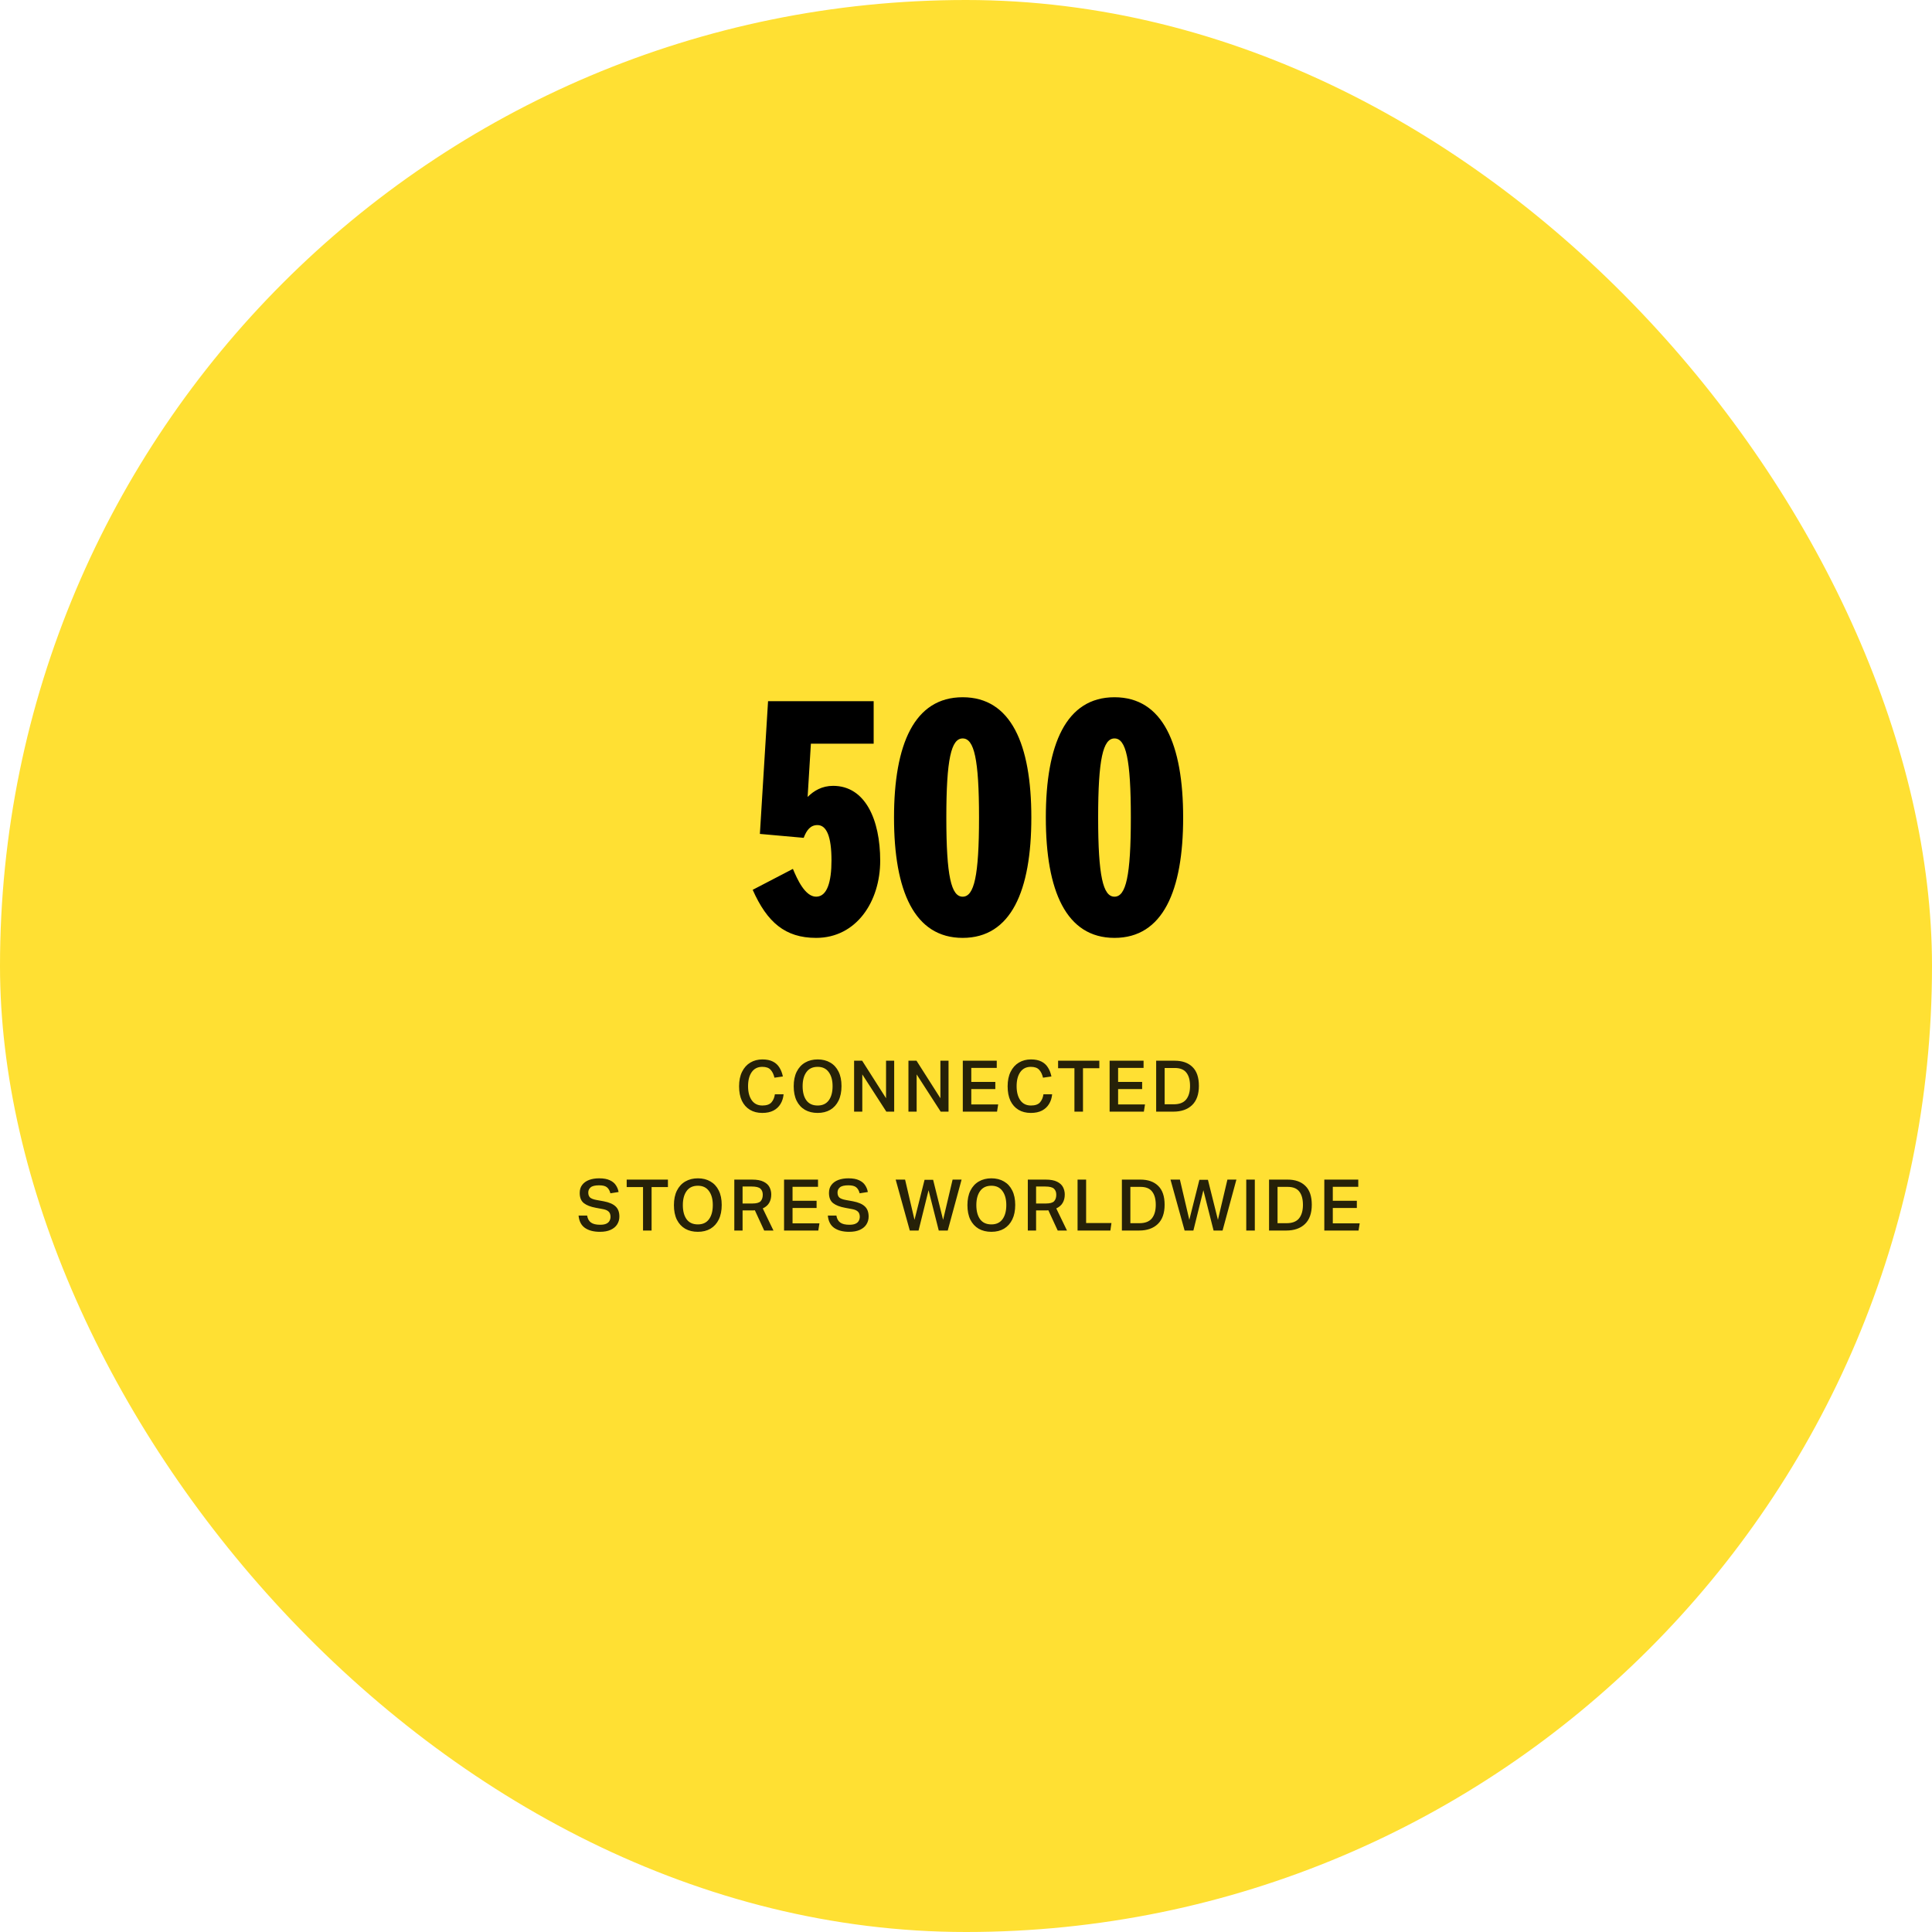
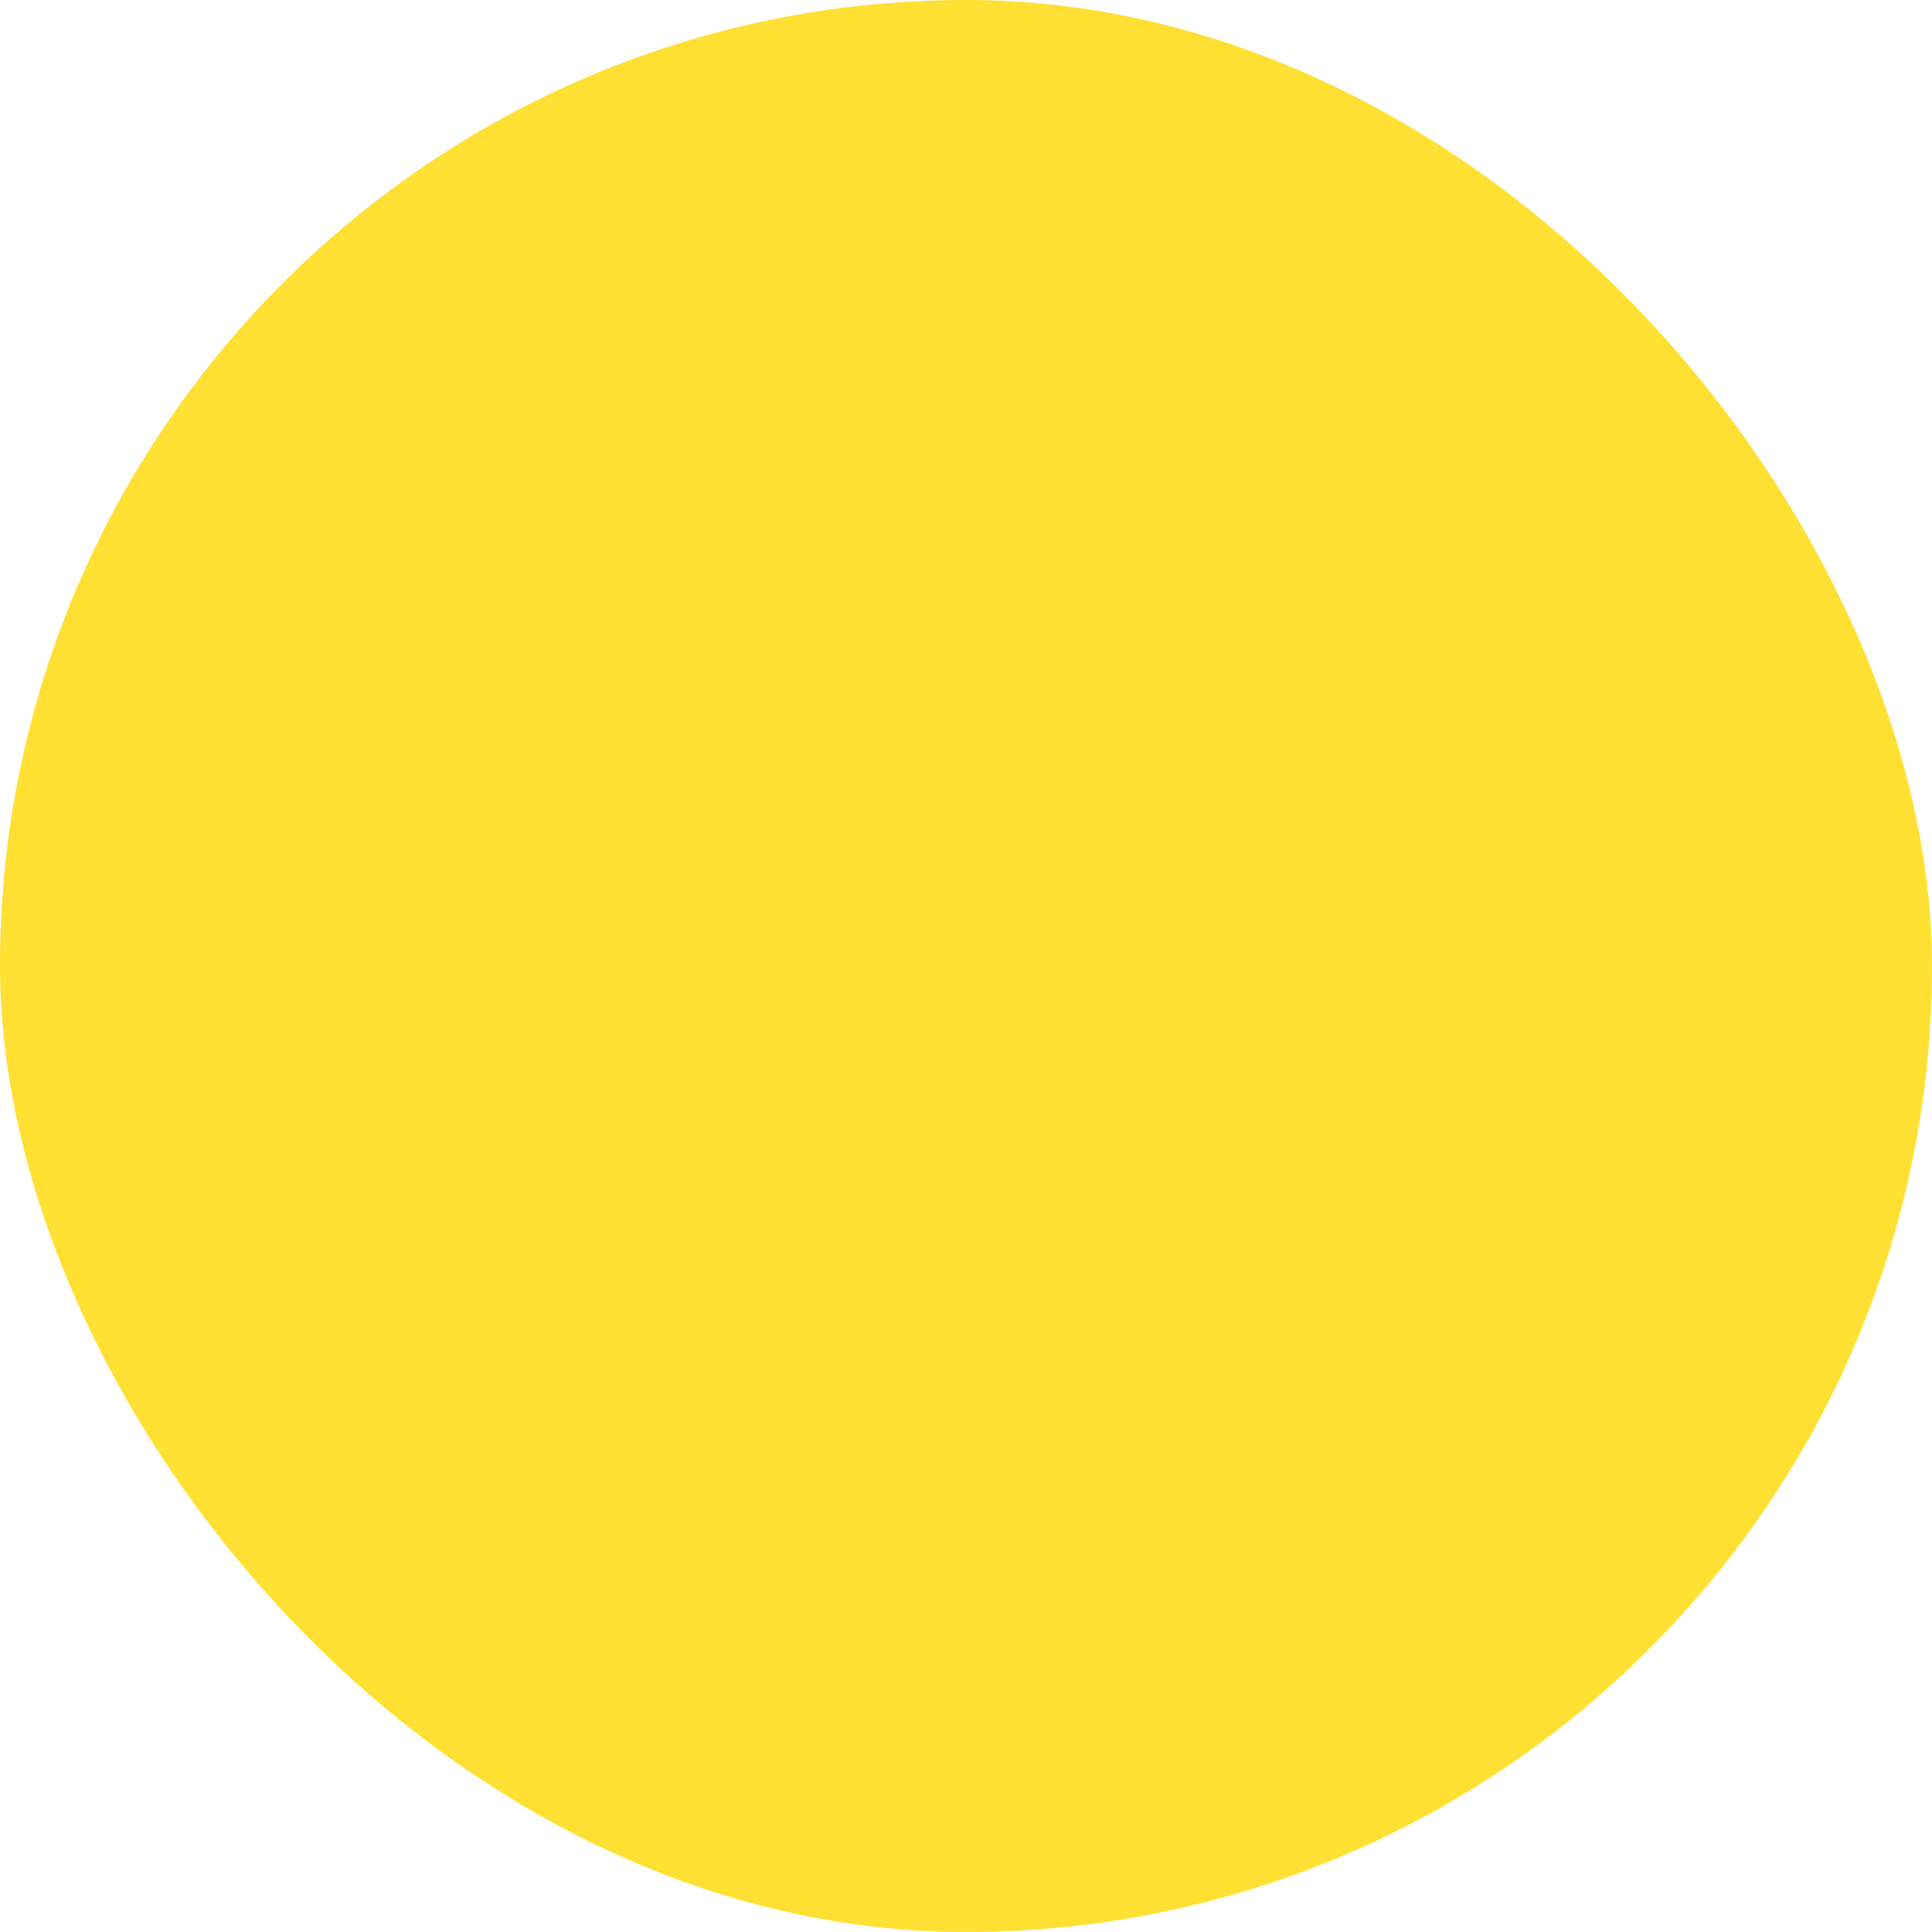
<svg xmlns="http://www.w3.org/2000/svg" width="325" height="325" viewBox="0 0 325 325" fill="none">
  <rect width="325" height="325" rx="162.5" fill="#FFE033" />
-   <path d="M140.147 132.195C145.537 132.195 148.067 137.86 148.067 144.79C148.067 151.665 144.052 157.77 137.287 157.77C132.062 157.77 129.037 155.13 126.617 149.685L133.382 146.165C134.097 147.87 135.417 150.84 137.287 150.84C139.157 150.84 139.872 148.31 139.872 144.735C139.872 140.72 139.047 138.795 137.507 138.795C136.352 138.795 135.692 139.62 135.197 140.94L127.827 140.28L129.202 117.95H146.967V125.1H136.407L135.857 134.065C136.902 133.02 138.277 132.195 140.147 132.195ZM161.941 157.77C153.801 157.77 150.391 149.85 150.391 137.53C150.391 125.21 153.801 117.29 161.941 117.29C170.081 117.29 173.491 125.21 173.491 137.53C173.491 149.85 170.081 157.77 161.941 157.77ZM161.941 150.84C163.866 150.84 164.691 147.375 164.691 137.53C164.691 127.685 163.866 124.22 161.941 124.22C160.016 124.22 159.191 127.685 159.191 137.53C159.191 147.375 160.016 150.84 161.941 150.84ZM187.479 157.77C179.339 157.77 175.929 149.85 175.929 137.53C175.929 125.21 179.339 117.29 187.479 117.29C195.619 117.29 199.029 125.21 199.029 137.53C199.029 149.85 195.619 157.77 187.479 157.77ZM187.479 150.84C189.404 150.84 190.229 147.375 190.229 137.53C190.229 127.685 189.404 124.22 187.479 124.22C185.554 124.22 184.729 127.685 184.729 137.53C184.729 147.375 185.554 150.84 187.479 150.84Z" fill="black" />
-   <path opacity="0.85" d="M124.831 180.292C125.167 179.612 125.631 179.096 126.223 178.744C126.815 178.392 127.491 178.216 128.251 178.216C128.963 178.216 129.551 178.336 130.015 178.576C130.479 178.808 130.843 179.14 131.107 179.572C131.379 179.996 131.575 180.5 131.695 181.084L130.279 181.288C130.143 180.712 129.923 180.264 129.619 179.944C129.323 179.624 128.859 179.464 128.227 179.464C127.459 179.464 126.867 179.76 126.451 180.352C126.043 180.936 125.839 181.724 125.839 182.716C125.839 183.708 126.047 184.5 126.463 185.092C126.879 185.676 127.475 185.968 128.251 185.968C128.947 185.968 129.451 185.796 129.763 185.452C130.075 185.1 130.271 184.644 130.351 184.084H131.815C131.759 184.692 131.587 185.232 131.299 185.704C131.019 186.176 130.623 186.548 130.111 186.82C129.599 187.084 128.971 187.216 128.227 187.216C127.427 187.216 126.735 187.04 126.151 186.688C125.567 186.336 125.115 185.828 124.795 185.164C124.483 184.492 124.327 183.684 124.327 182.74C124.327 181.78 124.495 180.964 124.831 180.292ZM134.021 180.28C134.357 179.608 134.829 179.096 135.437 178.744C136.045 178.392 136.749 178.216 137.549 178.216C138.357 178.216 139.061 178.392 139.661 178.744C140.261 179.088 140.725 179.592 141.053 180.256C141.389 180.92 141.557 181.732 141.557 182.692C141.557 183.652 141.393 184.468 141.065 185.14C140.737 185.812 140.273 186.328 139.673 186.688C139.073 187.04 138.361 187.216 137.537 187.216C136.729 187.216 136.021 187.044 135.413 186.7C134.813 186.348 134.345 185.84 134.009 185.176C133.681 184.504 133.517 183.688 133.517 182.728C133.517 181.768 133.685 180.952 134.021 180.28ZM137.549 179.464C136.709 179.464 136.077 179.76 135.653 180.352C135.229 180.936 135.017 181.724 135.017 182.716C135.017 183.716 135.225 184.508 135.641 185.092C136.065 185.676 136.701 185.968 137.549 185.968C138.373 185.968 138.997 185.676 139.421 185.092C139.845 184.508 140.057 183.716 140.057 182.716C140.057 181.724 139.841 180.936 139.409 180.352C138.985 179.76 138.365 179.464 137.549 179.464ZM143.675 178.432H145.031L149.051 184.744V178.432H150.419V187H149.099L145.055 180.736V187H143.675V178.432ZM152.818 178.432H154.174L158.194 184.744V178.432H159.562V187H158.242L154.198 180.736V187H152.818V178.432ZM161.961 178.432H167.673V179.644H163.389V181.996H167.433V183.208H163.389V185.788H167.913L167.721 187H161.961V178.432ZM170.007 180.292C170.343 179.612 170.807 179.096 171.399 178.744C171.991 178.392 172.667 178.216 173.427 178.216C174.139 178.216 174.727 178.336 175.191 178.576C175.655 178.808 176.019 179.14 176.283 179.572C176.555 179.996 176.751 180.5 176.871 181.084L175.455 181.288C175.319 180.712 175.099 180.264 174.795 179.944C174.499 179.624 174.035 179.464 173.403 179.464C172.635 179.464 172.043 179.76 171.627 180.352C171.219 180.936 171.015 181.724 171.015 182.716C171.015 183.708 171.223 184.5 171.639 185.092C172.055 185.676 172.651 185.968 173.427 185.968C174.123 185.968 174.627 185.796 174.939 185.452C175.251 185.1 175.447 184.644 175.527 184.084H176.991C176.935 184.692 176.763 185.232 176.475 185.704C176.195 186.176 175.799 186.548 175.287 186.82C174.775 187.084 174.147 187.216 173.403 187.216C172.603 187.216 171.911 187.04 171.327 186.688C170.743 186.336 170.291 185.828 169.971 185.164C169.659 184.492 169.503 183.684 169.503 182.74C169.503 181.78 169.671 180.964 170.007 180.292ZM180.74 179.692H177.992V178.432H184.928V179.692H182.18V187H180.74V179.692ZM186.659 178.432H192.371V179.644H188.087V181.996H192.131V183.208H188.087V185.788H192.611L192.419 187H186.659V178.432ZM194.489 178.432H197.597C198.885 178.432 199.885 178.784 200.597 179.488C201.317 180.184 201.677 181.24 201.677 182.656C201.677 184.088 201.293 185.172 200.525 185.908C199.765 186.636 198.717 187 197.381 187H194.489V178.432ZM197.441 185.764C198.393 185.764 199.089 185.496 199.529 184.96C199.969 184.416 200.189 183.656 200.189 182.68C200.189 181.712 199.985 180.968 199.577 180.448C199.177 179.92 198.525 179.656 197.621 179.656H195.917V185.764H197.441ZM97.326 204.48H98.766C98.855 205.016 99.07 205.408 99.415 205.656C99.758 205.904 100.271 206.028 100.951 206.028C101.399 206.028 101.747 205.968 101.995 205.848C102.251 205.728 102.431 205.564 102.535 205.356C102.647 205.148 102.703 204.92 102.703 204.672C102.703 204.472 102.667 204.288 102.595 204.12C102.523 203.944 102.387 203.792 102.187 203.664C101.987 203.536 101.695 203.44 101.311 203.376L100.219 203.172C99.347 203.012 98.678 202.752 98.215 202.392C97.751 202.024 97.519 201.452 97.519 200.676C97.519 200.132 97.659 199.68 97.939 199.32C98.219 198.952 98.603 198.676 99.091 198.492C99.587 198.308 100.151 198.216 100.783 198.216C101.535 198.216 102.135 198.324 102.583 198.54C103.039 198.748 103.379 199.028 103.603 199.38C103.835 199.724 103.987 200.104 104.059 200.52L102.679 200.736C102.567 200.288 102.375 199.952 102.103 199.728C101.839 199.504 101.399 199.392 100.783 199.392C100.103 199.392 99.626 199.508 99.355 199.74C99.091 199.964 98.959 200.252 98.959 200.604C98.959 200.972 99.058 201.252 99.258 201.444C99.466 201.628 99.835 201.768 100.363 201.864L101.551 202.08C102.471 202.256 103.139 202.544 103.555 202.944C103.979 203.336 104.191 203.904 104.191 204.648C104.191 205.136 104.067 205.576 103.819 205.968C103.579 206.352 103.215 206.656 102.727 206.88C102.247 207.104 101.643 207.216 100.915 207.216C99.867 207.216 99.026 206.996 98.394 206.556C97.77 206.116 97.415 205.424 97.326 204.48ZM108.17 199.692H105.422V198.432H112.358V199.692H109.61V207H108.17V199.692ZM113.871 200.28C114.207 199.608 114.679 199.096 115.287 198.744C115.895 198.392 116.599 198.216 117.399 198.216C118.207 198.216 118.911 198.392 119.511 198.744C120.111 199.088 120.575 199.592 120.903 200.256C121.239 200.92 121.407 201.732 121.407 202.692C121.407 203.652 121.243 204.468 120.915 205.14C120.587 205.812 120.123 206.328 119.523 206.688C118.923 207.04 118.211 207.216 117.387 207.216C116.579 207.216 115.871 207.044 115.263 206.7C114.663 206.348 114.195 205.84 113.859 205.176C113.531 204.504 113.367 203.688 113.367 202.728C113.367 201.768 113.535 200.952 113.871 200.28ZM117.399 199.464C116.559 199.464 115.927 199.76 115.503 200.352C115.079 200.936 114.867 201.724 114.867 202.716C114.867 203.716 115.075 204.508 115.491 205.092C115.915 205.676 116.551 205.968 117.399 205.968C118.223 205.968 118.847 205.676 119.271 205.092C119.695 204.508 119.907 203.716 119.907 202.716C119.907 201.724 119.691 200.936 119.259 200.352C118.835 199.76 118.215 199.464 117.399 199.464ZM123.524 198.432H126.512C127.344 198.432 127.992 198.552 128.456 198.792C128.928 199.024 129.26 199.332 129.452 199.716C129.644 200.092 129.74 200.5 129.74 200.94C129.74 201.484 129.624 201.952 129.392 202.344C129.168 202.736 128.808 203.048 128.312 203.28L130.112 207H128.552L126.98 203.592C126.892 203.6 126.8 203.608 126.704 203.616C126.608 203.616 126.52 203.616 126.44 203.616H124.916V207H123.524V198.432ZM126.56 202.452C127.248 202.452 127.712 202.324 127.952 202.068C128.192 201.804 128.312 201.44 128.312 200.976C128.312 200.536 128.18 200.196 127.916 199.956C127.66 199.716 127.168 199.596 126.44 199.596H124.916V202.452H126.56ZM131.894 198.432H137.606V199.644H133.322V201.996H137.366V203.208H133.322V205.788H137.846L137.654 207H131.894V198.432ZM139.256 204.48H140.696C140.784 205.016 141 205.408 141.344 205.656C141.688 205.904 142.2 206.028 142.88 206.028C143.328 206.028 143.676 205.968 143.924 205.848C144.18 205.728 144.36 205.564 144.464 205.356C144.576 205.148 144.632 204.92 144.632 204.672C144.632 204.472 144.596 204.288 144.524 204.12C144.452 203.944 144.316 203.792 144.116 203.664C143.916 203.536 143.624 203.44 143.24 203.376L142.148 203.172C141.276 203.012 140.608 202.752 140.144 202.392C139.68 202.024 139.448 201.452 139.448 200.676C139.448 200.132 139.588 199.68 139.868 199.32C140.148 198.952 140.532 198.676 141.02 198.492C141.516 198.308 142.08 198.216 142.712 198.216C143.464 198.216 144.064 198.324 144.512 198.54C144.968 198.748 145.308 199.028 145.532 199.38C145.764 199.724 145.916 200.104 145.988 200.52L144.608 200.736C144.496 200.288 144.304 199.952 144.032 199.728C143.768 199.504 143.328 199.392 142.712 199.392C142.032 199.392 141.556 199.508 141.284 199.74C141.02 199.964 140.888 200.252 140.888 200.604C140.888 200.972 140.988 201.252 141.188 201.444C141.396 201.628 141.764 201.768 142.292 201.864L143.48 202.08C144.4 202.256 145.068 202.544 145.484 202.944C145.908 203.336 146.12 203.904 146.12 204.648C146.12 205.136 145.996 205.576 145.748 205.968C145.508 206.352 145.144 206.656 144.656 206.88C144.176 207.104 143.572 207.216 142.844 207.216C141.796 207.216 140.956 206.996 140.324 206.556C139.7 206.116 139.344 205.424 139.256 204.48ZM150.669 198.432H152.253L153.837 205.2L155.529 198.468H156.969L158.649 205.2L160.245 198.432H161.757L159.429 207H157.917L156.201 200.22L154.521 207H153.045L150.669 198.432ZM163.244 200.28C163.58 199.608 164.052 199.096 164.66 198.744C165.268 198.392 165.972 198.216 166.772 198.216C167.58 198.216 168.284 198.392 168.884 198.744C169.484 199.088 169.948 199.592 170.276 200.256C170.612 200.92 170.78 201.732 170.78 202.692C170.78 203.652 170.616 204.468 170.288 205.14C169.96 205.812 169.496 206.328 168.896 206.688C168.296 207.04 167.584 207.216 166.76 207.216C165.952 207.216 165.244 207.044 164.636 206.7C164.036 206.348 163.568 205.84 163.232 205.176C162.904 204.504 162.74 203.688 162.74 202.728C162.74 201.768 162.908 200.952 163.244 200.28ZM166.772 199.464C165.932 199.464 165.3 199.76 164.876 200.352C164.452 200.936 164.24 201.724 164.24 202.716C164.24 203.716 164.448 204.508 164.864 205.092C165.288 205.676 165.924 205.968 166.772 205.968C167.596 205.968 168.22 205.676 168.644 205.092C169.068 204.508 169.28 203.716 169.28 202.716C169.28 201.724 169.064 200.936 168.632 200.352C168.208 199.76 167.588 199.464 166.772 199.464ZM172.898 198.432H175.886C176.718 198.432 177.366 198.552 177.83 198.792C178.302 199.024 178.634 199.332 178.826 199.716C179.018 200.092 179.114 200.5 179.114 200.94C179.114 201.484 178.998 201.952 178.766 202.344C178.542 202.736 178.182 203.048 177.686 203.28L179.486 207H177.926L176.354 203.592C176.266 203.6 176.174 203.608 176.078 203.616C175.982 203.616 175.894 203.616 175.814 203.616H174.29V207H172.898V198.432ZM175.934 202.452C176.622 202.452 177.086 202.324 177.326 202.068C177.566 201.804 177.686 201.44 177.686 200.976C177.686 200.536 177.554 200.196 177.29 199.956C177.034 199.716 176.542 199.596 175.814 199.596H174.29V202.452H175.934ZM181.267 198.432H182.707V205.74H186.967L186.787 207H181.267V198.432ZM188.723 198.432H191.831C193.119 198.432 194.119 198.784 194.831 199.488C195.551 200.184 195.911 201.24 195.911 202.656C195.911 204.088 195.527 205.172 194.759 205.908C193.999 206.636 192.951 207 191.615 207H188.723V198.432ZM191.675 205.764C192.627 205.764 193.323 205.496 193.763 204.96C194.203 204.416 194.423 203.656 194.423 202.68C194.423 201.712 194.219 200.968 193.811 200.448C193.411 199.92 192.759 199.656 191.855 199.656H190.151V205.764H191.675ZM196.899 198.432H198.483L200.067 205.2L201.759 198.468H203.199L204.879 205.2L206.475 198.432H207.987L205.659 207H204.147L202.431 200.22L200.751 207H199.275L196.899 198.432ZM209.645 198.432H211.085V207H209.645V198.432ZM213.48 198.432H216.588C217.876 198.432 218.876 198.784 219.588 199.488C220.308 200.184 220.668 201.24 220.668 202.656C220.668 204.088 220.284 205.172 219.516 205.908C218.756 206.636 217.708 207 216.372 207H213.48V198.432ZM216.432 205.764C217.384 205.764 218.08 205.496 218.52 204.96C218.96 204.416 219.18 203.656 219.18 202.68C219.18 201.712 218.976 200.968 218.568 200.448C218.168 199.92 217.516 199.656 216.612 199.656H214.908V205.764H216.432ZM222.775 198.432H228.487V199.644H224.203V201.996H228.247V203.208H224.203V205.788H228.727L228.535 207H222.775V198.432Z" fill="black" />
</svg>